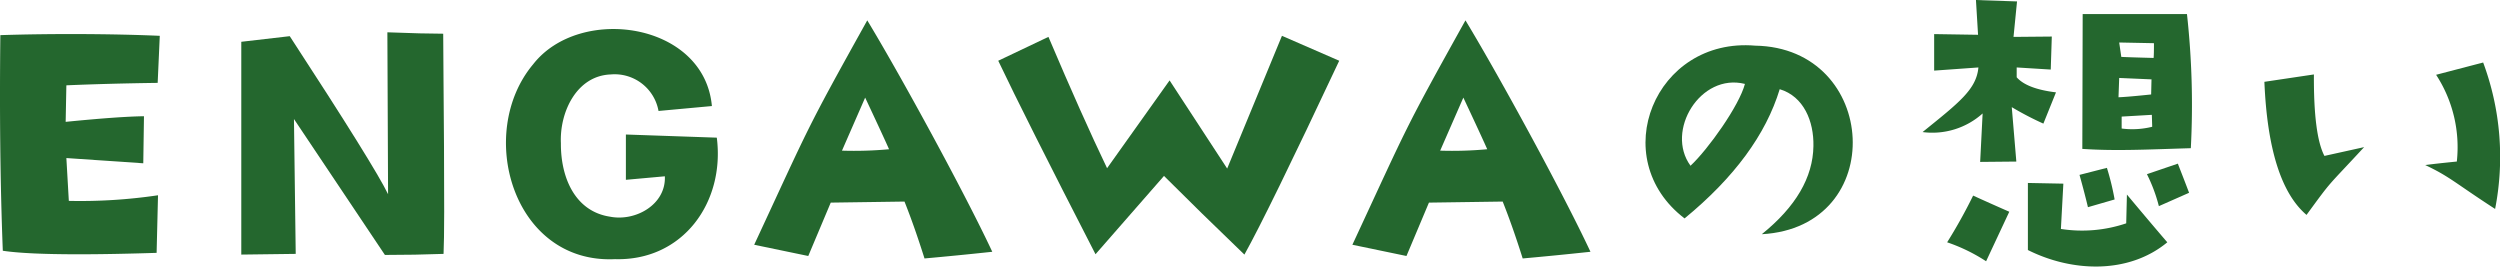
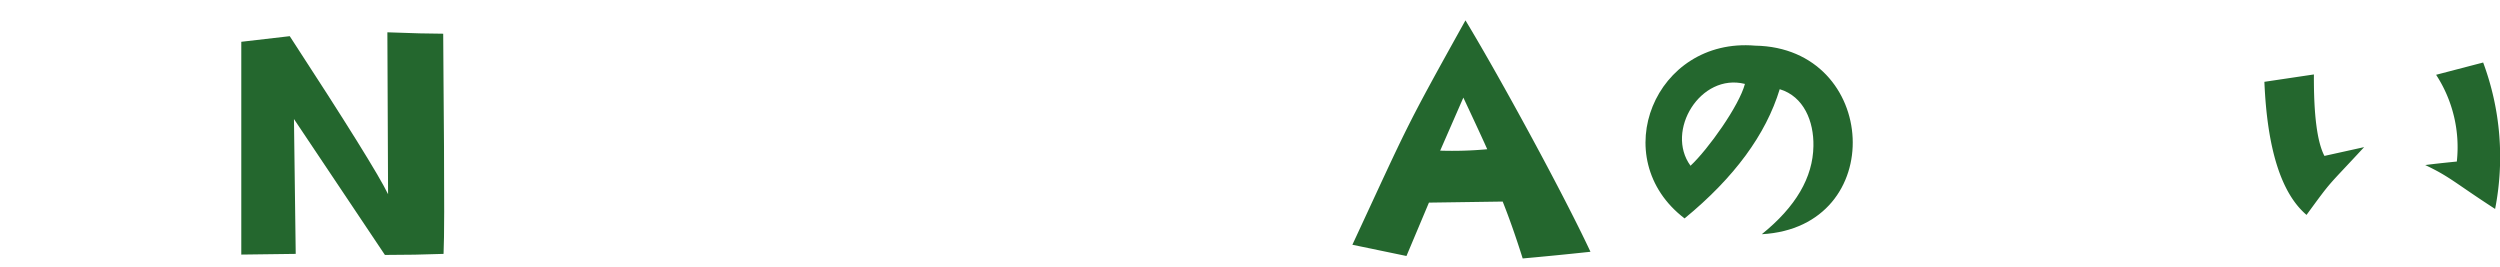
<svg xmlns="http://www.w3.org/2000/svg" width="333.715" height="35.578" viewBox="0 0 333.715 35.578">
  <g id="グループ_1014" data-name="グループ 1014" transform="translate(-768.138 -673.599)" style="isolation: isolate">
-     <path id="パス_1552" data-name="パス 1552" d="M789.466,678.38l-.281,6.281q-6.75.094-12.188.328l-.094,4.875q7.032-.7,10.453-.75l-.093,6.282-10.266-.7.328,5.718a70.591,70.591,0,0,0,11.906-.75l-.187,7.688c-6.338.2-16.043.4-20.531-.281-.366-9.4-.438-19.189-.328-28.782C774.853,678.073,783.1,678.1,789.466,678.38Z" fill="#24672e" />
    <path id="パス_1553" data-name="パス 1553" d="M827.347,707.489q-3.8.141-7.828.141l-12.141-18.141.234,18-7.265.094V679.177l6.468-.75q11.344,17.391,13.125,21.094l-.093-21.61q4.922.188,7.453.188C827.309,683.26,827.56,703.313,827.347,707.489Z" fill="#24672e" />
-     <path id="パス_1554" data-name="パス 1554" d="M863.822,691.974c1.1,8.632-4.523,16.476-13.594,16.218-13.638.642-18.623-16.835-10.921-26.015,6.226-7.974,22.847-5.611,23.859,5.578l-7.125.656a5.949,5.949,0,0,0-6.375-4.875c-4.584.167-6.848,5.078-6.656,9.188-.03,4.609,1.9,9.095,6.562,9.8,3.4.67,7.488-1.625,7.313-5.391l-5.2.469v-6.047Z" fill="#24672e" />
-     <path id="パス_1555" data-name="パス 1555" d="M900.593,707.208q-4.828.516-9.047.891-1.359-4.312-2.672-7.594l-9.844.141-3,7.125-7.218-1.5c7.575-16.289,6.77-15,15.093-29.953C888.4,683.739,896.948,699.412,900.593,707.208Zm-13.781-13.687q-.657-1.5-3.188-6.891l-3.094,7.078A51.17,51.17,0,0,0,886.812,693.521Z" fill="#24672e" />
-     <path id="パス_1556" data-name="パス 1556" d="M946.905,681.708q-9.515,20.25-12.656,25.875-6-5.766-10.734-10.5l-9.141,10.453q-9.468-18.422-12.984-25.828l6.7-3.187q4.5,10.593,7.828,17.531l8.344-11.719,7.687,11.766,7.313-17.719Z" fill="#24672e" />
    <path id="パス_1557" data-name="パス 1557" d="M980.443,707.208q-4.827.516-9.047.891-1.359-4.312-2.671-7.594l-9.844.141-3,7.125-7.219-1.5c7.576-16.289,6.771-15,15.094-29.953C968.253,683.739,976.8,699.412,980.443,707.208Zm-13.781-13.687q-.656-1.5-3.187-6.891l-3.094,7.078A51.154,51.154,0,0,0,966.662,693.521Z" fill="#24672e" />
    <path id="パス_1558" data-name="パス 1558" d="M1003.313,704.864q6.8-5.484,6.891-11.765c.07-3.3-1.286-6.631-4.5-7.594q-2.767,9.094-12.7,17.25c-10.536-8.044-3.95-24.2,9.422-23.062C1018.971,679.967,1020.29,703.926,1003.313,704.864Zm-2.25-20.062c-5.945-1.5-10.666,6.275-7.265,10.922C996.161,693.52,1000.292,687.715,1001.063,684.8Z" fill="#24672e" />
-     <path id="パス_1559" data-name="パス 1559" d="M1042.583,685.927,1040.9,690.1a41.151,41.151,0,0,1-4.219-2.2l.609,7.265-4.828.047.328-6.469a10.037,10.037,0,0,1-8.015,2.485c4.845-3.919,7.191-5.69,7.453-8.625l-5.907.422v-4.875l5.86.093-.281-4.64,5.484.187-.469,4.735,5.11-.047-.141,4.406-4.547-.281v1.312Q1038.692,685.459,1042.583,685.927Zm-6.234,15.937-3.094,6.61a23.086,23.086,0,0,0-5.2-2.531,69.345,69.345,0,0,0,3.469-6.235Q1033.677,700.692,1036.349,701.864Zm21.093,4.079c-5.163,4.272-12.708,3.99-18.609,1.031v-8.953l4.734.093-.328,6.047a18.39,18.39,0,0,0,8.719-.75l.094-3.843Q1055.38,703.552,1057.442,705.943Zm-7.031-5.719-3.562,1.031q-.469-1.968-1.125-4.312l3.656-.938A34.643,34.643,0,0,1,1050.411,700.224Zm10.172-6.844c-5.9.178-10.022.393-14.484.094l.047-18h13.921A110.715,110.715,0,0,1,1060.583,693.38Zm-5.25-9.187-4.312-.188-.094,2.578q1.218-.047,4.359-.375Zm.328-4.829-4.64-.093.281,1.922q.8.047,4.312.14Q1055.662,680.911,1055.661,679.364Zm-.234,11.157-.047-1.594-4.031.234v1.594A11.015,11.015,0,0,0,1055.427,690.521Zm4.922,8.812-4.032,1.781a21.2,21.2,0,0,0-1.593-4.265l4.125-1.406C1059.145,696.206,1059.861,698.026,1060.349,699.333Z" fill="#24672e" />
    <path id="パス_1560" data-name="パス 1560" d="M1083.715,693.239c-5.168,5.588-4.12,4.171-7.688,9.047q-5.062-4.312-5.625-17.765l6.61-.985q-.048,8.11,1.406,10.875Zm17.484,8.25c-5.5-3.568-5.992-4.275-9.328-5.859q1.407-.187,4.219-.469a17.706,17.706,0,0,0-2.766-11.578l6.281-1.64A36.144,36.144,0,0,1,1101.2,701.489Z" fill="#24672e" />
  </g>
</svg>